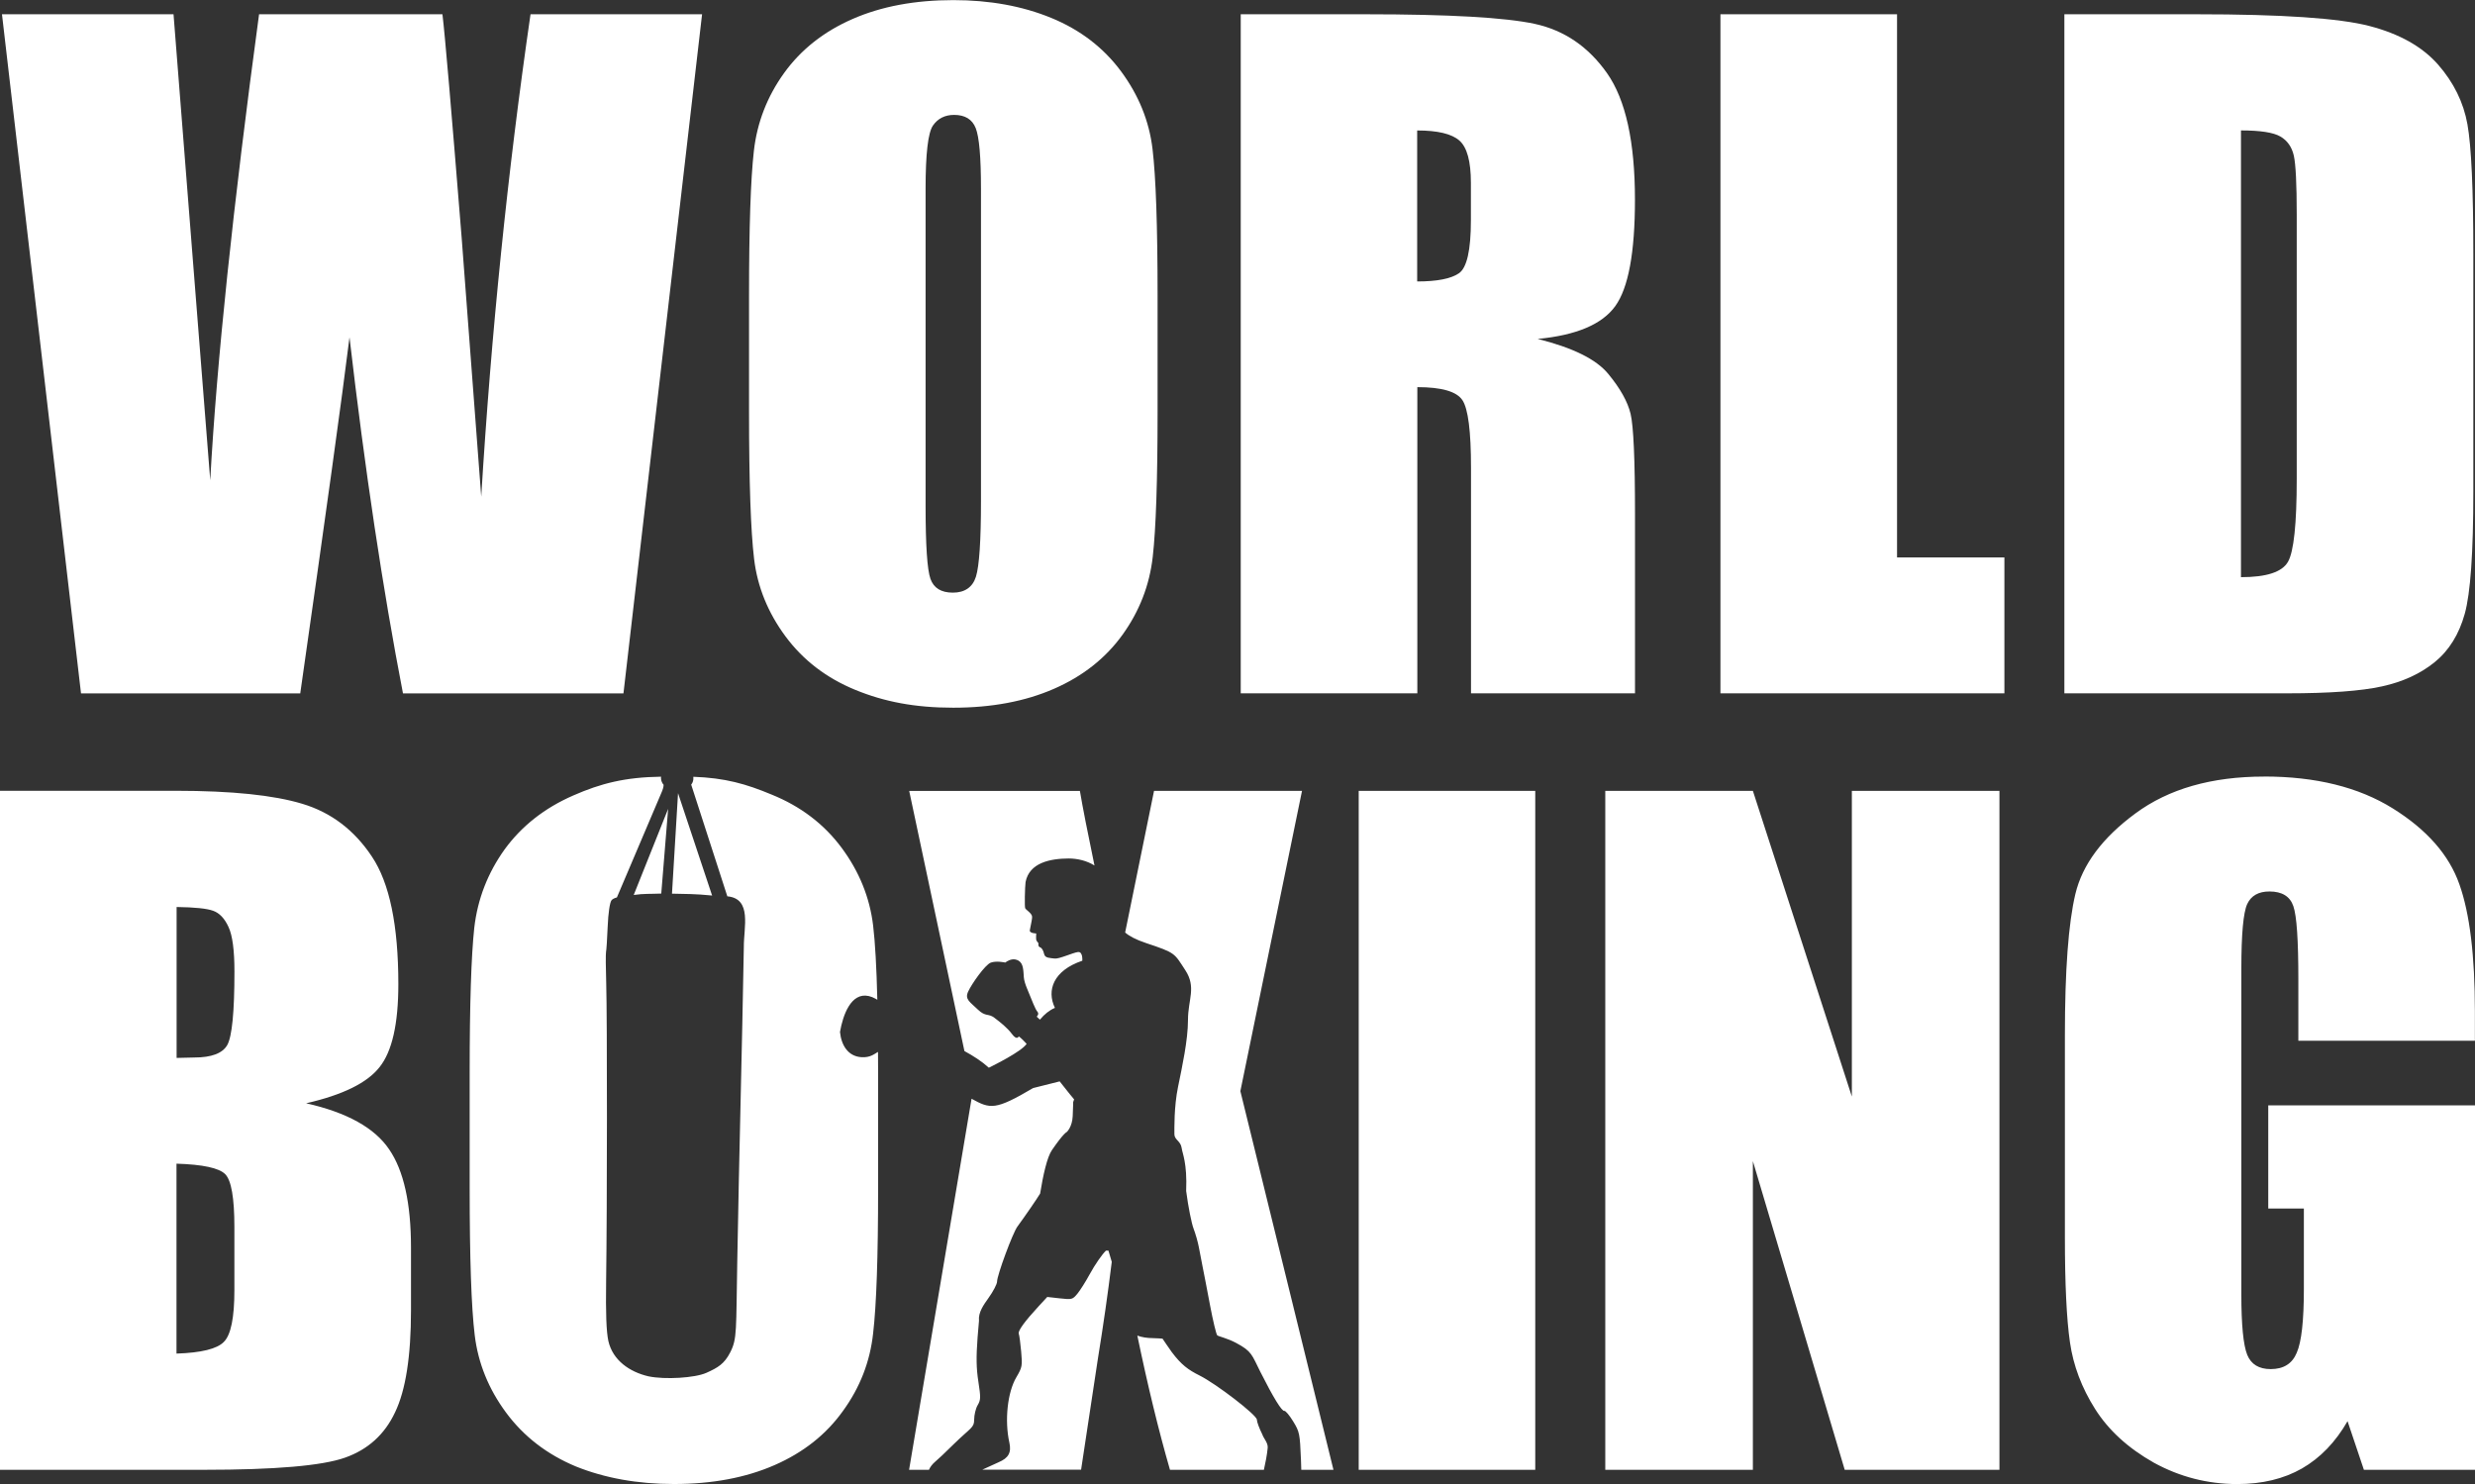
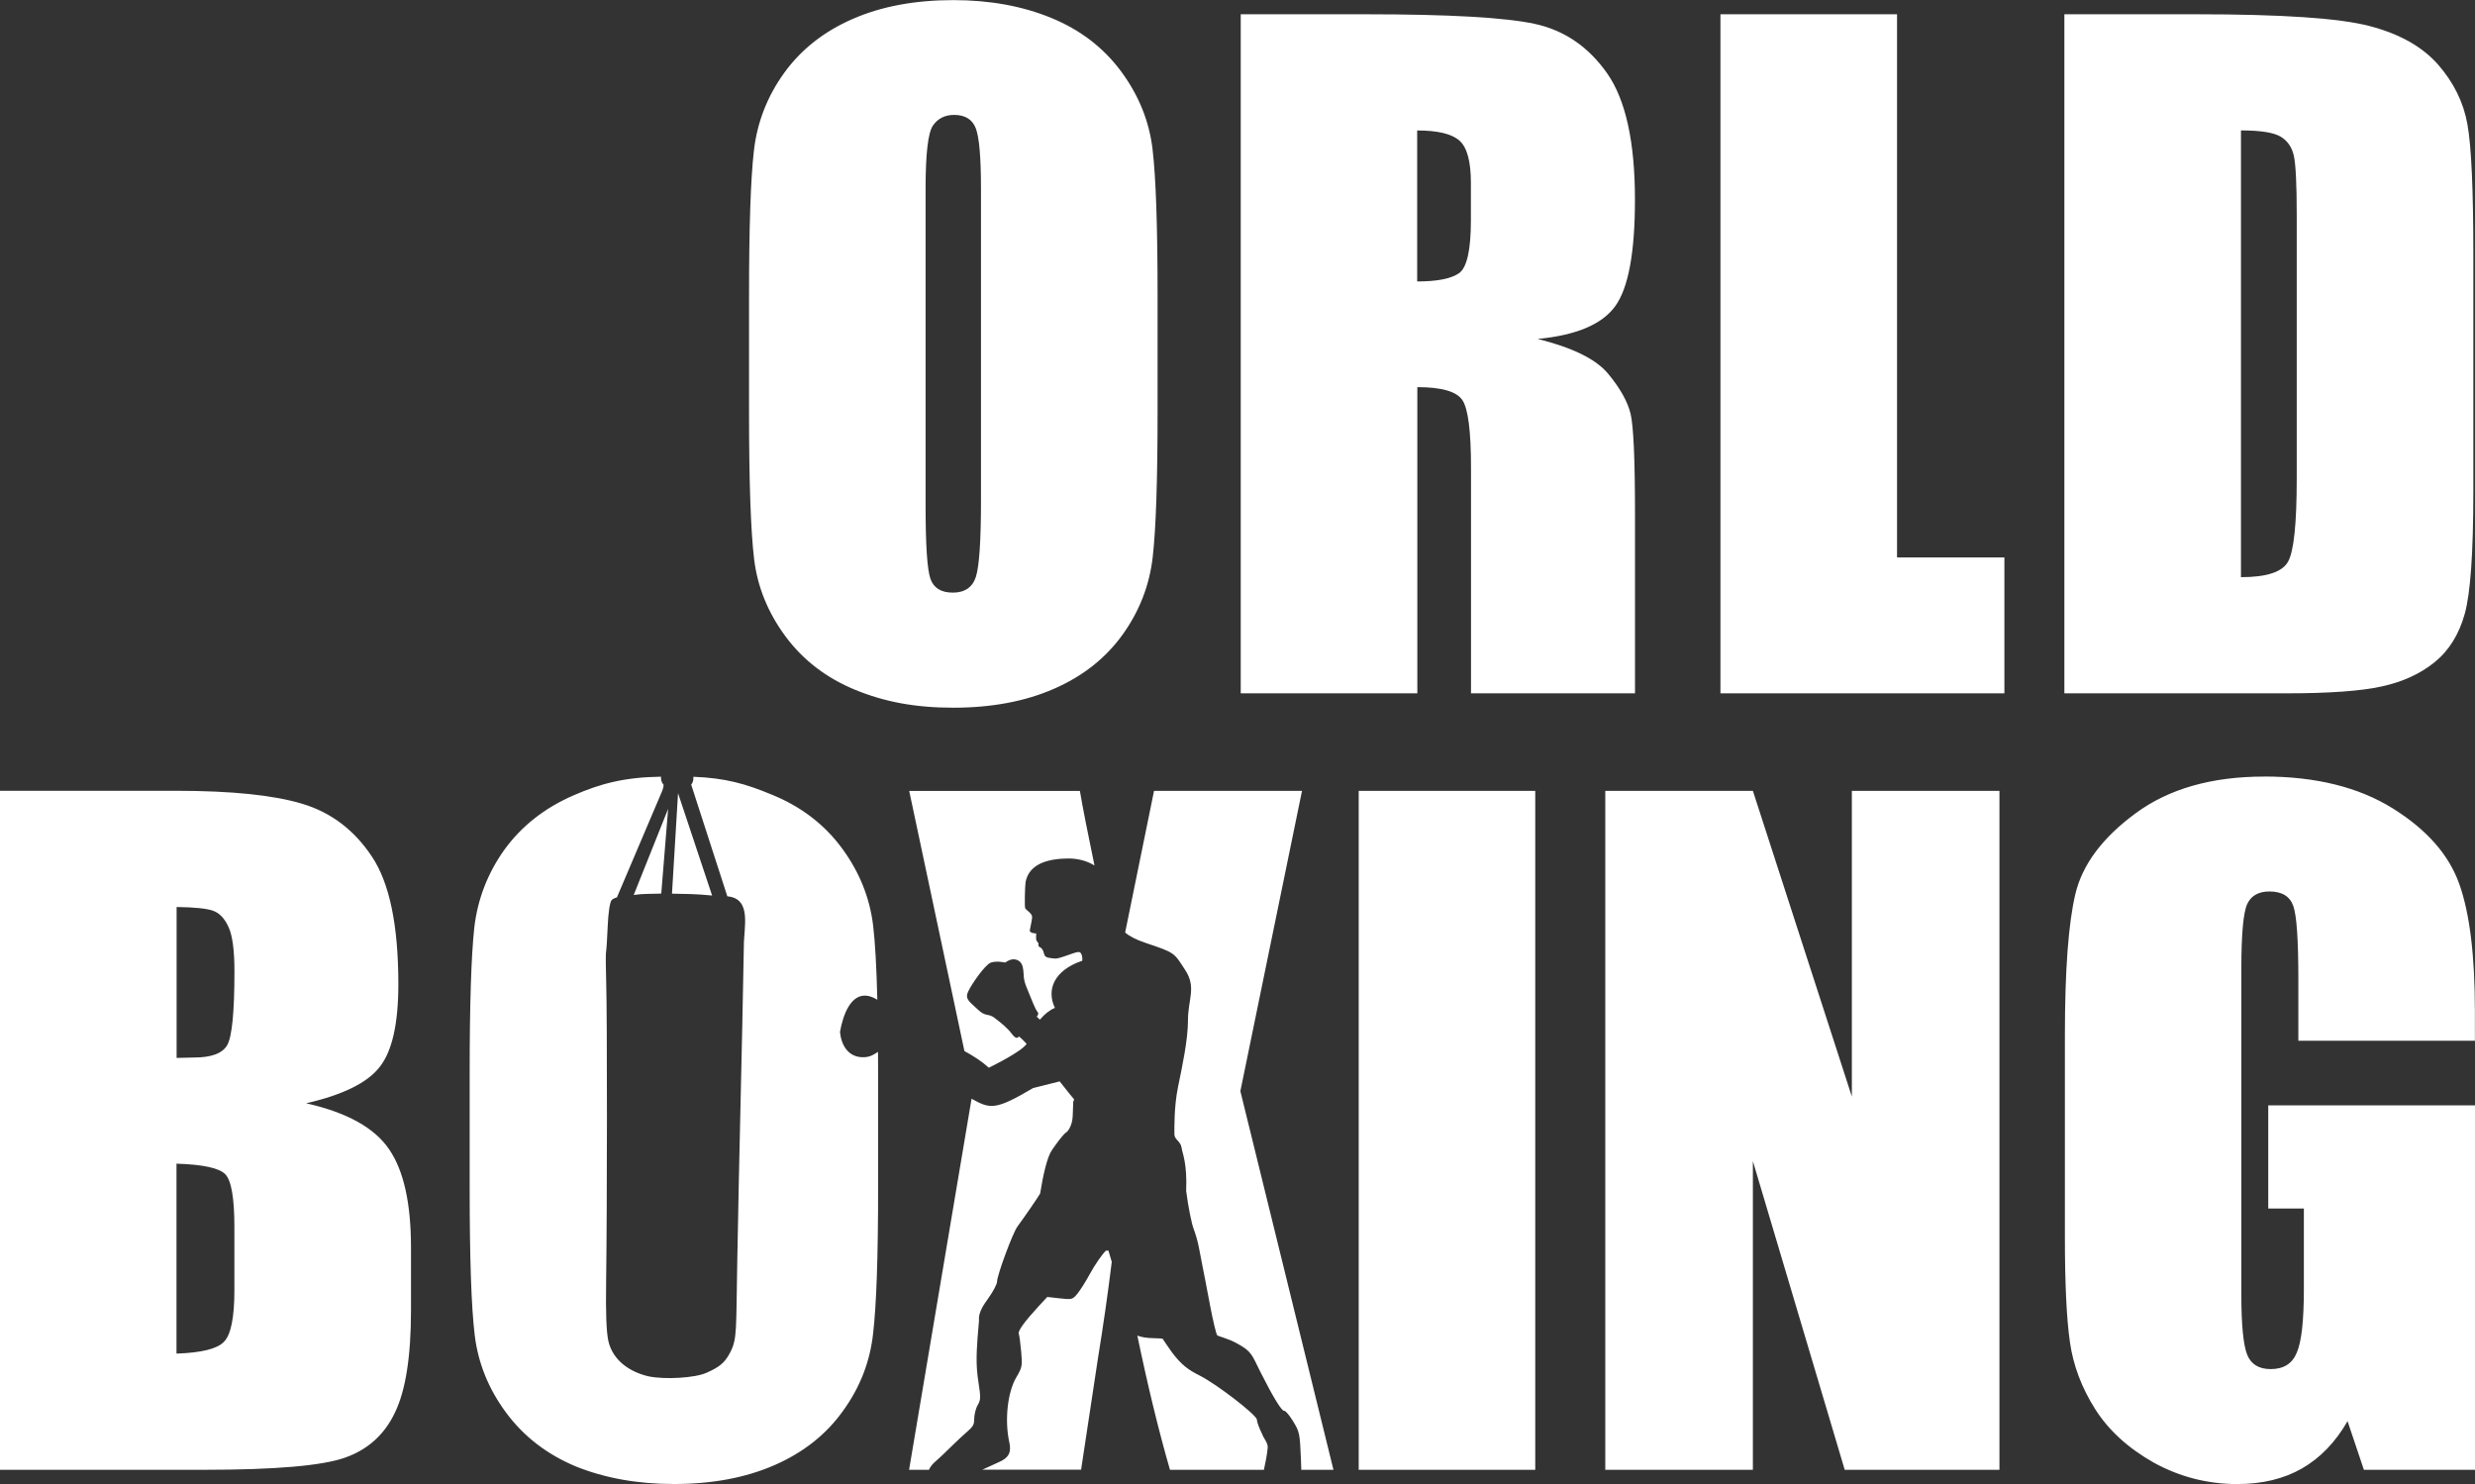
<svg xmlns="http://www.w3.org/2000/svg" id="Layer_1" data-name="Layer 1" viewBox="0 0 475.38 285.05">
  <rect x="0" y="0" width="475.38" height="285.05" fill="#333333" stroke="none" />
  <defs>
    <style>      .cls-1 {        fill: #fff;      }      .cls-2 {        isolation: isolate;      }    </style>
  </defs>
  <path class="cls-1" d="M434.87,149.16c-10.09,0-18.34,2.36-24.73,7.09-6.34,4.67-10.18,9.83-11.52,15.47s-2.01,14.69-2.01,27.14v38.74c0,8.97.32,15.71.97,20.22.64,4.46,2.25,8.73,4.83,12.81s6.34,7.52,11.28,10.31c4.99,2.74,10.34,4.11,16.03,4.11,4.78,0,8.92-1,12.4-2.98,3.55-2.04,6.47-5.08,8.78-9.1l3.14,9.34h21.34v-70h-39.71v19.81h6.84v15.47c0,6.07-.45,10.14-1.37,12.24-.86,2.09-2.52,3.14-5,3.14-2.25,0-3.76-.91-4.51-2.74-.75-1.88-1.13-5.75-1.13-11.6v-62.58c0-6.66.38-10.79,1.13-12.41.75-1.61,2.18-2.41,4.27-2.41,2.41,0,3.95.94,4.59,2.82.65,1.88.96,6.55.96,14.01v11.84h33.91v-5.64c0-10.68-.99-18.82-2.98-24.41-1.98-5.64-6.25-10.5-12.8-14.58s-14.79-6.12-24.73-6.12h.02ZM127,149.18c-6.96.1-11.6,1.29-16.89,3.61-5.53,2.41-9.93,5.88-13.21,10.39-3.22,4.51-5.16,9.5-5.8,14.98-.59,5.42-.89,14.69-.89,27.79v22.31c0,13.42.32,22.82.97,28.19s2.66,10.34,6.04,14.9,7.84,8,13.37,10.31c5.59,2.25,11.87,3.38,18.85,3.38,7.36,0,13.8-1.21,19.33-3.63s9.91-5.88,13.13-10.39c3.28-4.51,5.21-9.48,5.8-14.9.64-5.48.96-14.77.96-27.87v-22.31c0-1.41-.02-2.59-.02-3.9-.68.38-1.46,1.13-3.18,1.02-2.56-.16-3.86-2.26-4.12-4.84.55-3.23,2.11-7.64,5.49-6.91.03,0,.05,0,.08.02.39.09.8.25,1.24.49.13.07.24.14.36.21-.15-6.24-.42-11.02-.81-14.28-.65-5.37-2.66-10.34-6.04-14.9-3.38-4.56-7.87-7.97-13.45-10.23-4.93-2.06-8.95-3.2-15.04-3.42,0,.03,0,.05,0,.08.06.55-.11,1.06-.41,1.43l6.94,21.45c4.79.44,3.14,5.98,3.17,9.71-.36,20.43-.87,38.29-1.26,60.34-.25,13.38,0,14.88-1.34,17.52-1.13,2.23-2.37,2.96-4.6,3.96-2.2.98-7.92,1.33-11.11.67-3.63-.84-6.86-3.07-7.71-6.78-.39-1.82-.52-5.31-.43-11.49.2-13.89.21-50.91.02-57.06-.1-3.09-.11-5.87-.04-6.18.08-.31.22-2.51.32-4.9.1-2.54.41-4.62.73-5.02.18-.23.51-.41,1.04-.56l8.51-20.01c.34-.76.46-1.23.46-1.62-.26-.29-.44-.68-.49-1.11-.02-.15-.01-.3,0-.45h.02ZM0,151.9v130.41h39.23c13.64,0,22.66-.78,27.06-2.34s7.6-4.46,9.59-8.7c2.04-4.24,3.06-10.77,3.06-19.57v-12.08c0-8.48-1.39-14.77-4.19-18.85-2.79-4.14-8.11-7.09-15.95-8.86,7.04-1.61,11.73-3.92,14.09-6.93,2.42-3.01,3.62-8.32,3.62-15.95,0-11.28-1.69-19.44-5.07-24.49-3.38-5.1-7.84-8.49-13.37-10.15-5.48-1.66-13.56-2.5-24.24-2.5H0ZM174.63,151.9l10.61,49.98c1.73.94,3.36,1.99,4.69,3.2.91-.46,6.22-3.06,7.26-4.58-1.21-1.32-1.52-1.43-1.52-1.43,0,0-.33.83-1.28-.44-.96-1.28-2.23-2.25-3.39-3.14-1.17-.9-1.68-.13-3.19-1.59-1.51-1.47-2.54-1.94-1.86-3.43.68-1.49,3.26-5.16,4.34-5.57,1.09-.41,2.8-.02,2.8-.02,0,0,.58-.49,1.32-.6.39-.06.83,0,1.26.26.88.56.89,1.76.98,3.16.04.59.3,1.41.61,2.15,1.03,2.49,1.58,4,2,4.47.41.47-.14.95-.14.95.21.21.42.4.62.58.84-1.03,1.82-1.81,2.88-2.27-1.63-3.36-.3-7.17,5.26-9.05,0,0,.15-1.79-.83-1.67s-3.63,1.37-4.49,1.25-1.81-.06-2-.83c-.18-.77-.43-1.2-.83-1.35-.4-.15-.27-.77-.27-.77,0,0-.37-.4-.43-.64-.06-.25,0-1.23,0-1.23,0,0-1.34-.02-1.23-.61.16-.83.25-1.2.34-1.75.14-.82.18-1.02-.18-1.45-.37-.43-.89-.77-1.04-1.01-.16-.25-.06-4.11.06-5.04.71-3.72,4.72-4.52,8.26-4.54h0c1.75,0,3.53.44,4.98,1.35-1.31-6.29-2.3-11.33-2.8-14.32h-32.78v-.02ZM221.66,151.9l-5.55,27.21c.78.68,2,1.35,4,2.02,5.73,1.91,5.39,1.91,7.55,5.21,2.17,3.3.52,5.64.52,9.55s-1.13,9.04-1.91,12.86c-.79,3.82-.7,8.08-.7,9.12s1.21,1.3,1.39,2.61c.14,1.09,1.09,2.86.87,8.28,0,.05,0,.1.02.14.38,2.91,1.02,6.09,1.4,7.08.38.99.84,2.61,1.02,3.59.18.99.51,2.69.73,3.79s.87,4.41,1.42,7.37c.56,2.96,1.18,5.55,1.38,5.75.2.2,1.89.54,3.6,1.45,3.09,1.64,3.01,2.26,4.7,5.61,2.47,4.89,4.1,7.55,4.58,7.45.23-.05.99.86,1.7,2.02,1.23,2.02,1.29,2.32,1.5,7.39.03.78.04,1.32.06,1.91h6.18l-17.88-72.73,11.84-57.67h-28.43.01ZM260.97,151.9v130.41h33.91v-130.41h-33.91ZM308.33,151.9v130.41h28.35v-59.29l17.64,59.29h29.72v-130.41h-28.35v58.72l-19.01-58.72h-28.35ZM130.23,152.37l-1.16,19.28c2.45.06,4.47.03,7.62.35l.09.02-6.54-19.65h0ZM128.33,155.36l-6.61,16.54c1.93-.28,3.15-.18,5.29-.27l1.32-16.27ZM33.91,174.21c3.49.05,5.83.29,7.01.72,1.23.43,2.23,1.48,2.98,3.14.75,1.61,1.13,4.46,1.13,8.54,0,7.73-.46,12.43-1.37,14.1-.91,1.61-3.04,2.41-6.36,2.41-.8,0-1.93.03-3.38.08v-29h0ZM203.52,207.71l-5.09,1.28c-7.27,4.29-8.22,4.04-11.82,2.05l-12,71.27h3.82c.22-.52.61-1.06,1.22-1.58.8-.68,1.56-1.41,3.51-3.32,3.34-3.26,3.95-3.16,3.95-4.72,0-.91.3-2.17.67-2.79.6-1.02.61-1.47.14-4.52-.4-2.56-.44-4.66-.15-8.53l.27-3.16c-.17-1.62.91-3.09,1.79-4.33.93-1.29,1.68-2.73,1.68-3.2,0-1.21,3-9.34,3.91-10.57,1.58-2.16,3.82-5.42,4.36-6.34.58-3.58,1.34-7,2.27-8.35,2.26-3.3,2.86-3.48,2.86-3.48,0,0,1.04-.96,1.13-3.05.09-2.09.09-2.69.09-2.69l.18-.52s-1.29-1.53-2.78-3.46h-.01ZM33.91,223.51c5.05.16,8.16.83,9.34,2.01s1.77,4.57,1.77,10.15v12.16c0,5.26-.67,8.57-2.02,9.91-1.29,1.34-4.32,2.09-9.1,2.25v-36.49h0ZM212.42,240.22c-.7.66-2.1,2.65-3.12,4.53-.78,1.43-1.84,3.11-2.37,3.75-.92,1.11-1.05,1.14-3.37.88l-2.41-.27-1.62,1.75c-2.75,2.98-4.06,4.79-3.85,5.32.11.28.32,1.82.46,3.42.25,2.75.2,3.02-.93,4.94-1.7,2.88-2.28,8.3-1.34,12.53.43,1.93-.16,2.99-2.09,3.8-.55.23-1.76.79-3.09,1.41h18.96l3.22-21.27c1.05-6.47,1.94-12.68,2.67-18.64-.23-.81-.53-1.85-.64-2.16h-.49,0ZM218.45,256.52c1.98,9.55,4.07,18.17,6.27,25.79h18.04c.3-1.35.59-2.75.73-4.21.09-.98-.78-1.79-1.04-2.6-.57-1.13-1.04-2.4-1.04-2.82,0-.88-7.77-6.87-11.02-8.49-2.16-1.08-3.49-2.04-5.34-4.51-.49-.66-1.76-2.56-1.76-2.56,0,0-1.24-.1-1.86-.1-1.11,0-2.22-.19-2.99-.49h0Z" />
  <g class="cls-2">
    <g class="cls-2">
-       <path class="cls-1" d="M134.85,2.74l-15.1,130.44h-42.35c-3.88-20.04-7.3-42.84-10.27-68.4-1.35,10.96-4.51,33.76-9.46,68.4H15.56L.38,2.74h32.95l3.58,45.51,3.47,44c1.25-22.77,4.38-52.6,9.38-89.51h35.22c.47,3.81,1.7,18.16,3.7,43.02l3.75,49.63c1.93-31.58,5.08-62.46,9.47-92.65h32.95Z" />
      <path class="cls-1" d="M222.34,79.12c0,13.11-.31,22.39-.93,27.84-.62,5.45-2.55,10.43-5.8,14.95-3.25,4.51-7.64,7.98-13.17,10.39-5.53,2.42-11.98,3.63-19.34,3.63s-13.25-1.14-18.81-3.42c-5.56-2.28-10.03-5.71-13.41-10.27-3.38-4.56-5.4-9.53-6.04-14.9s-.97-14.77-.97-28.2v-22.32c0-13.1.31-22.38.93-27.84.62-5.45,2.55-10.43,5.8-14.95,3.25-4.51,7.64-7.98,13.17-10.39,5.53-2.42,11.98-3.62,19.34-3.62,6.98,0,13.25,1.14,18.81,3.42,5.56,2.28,10.03,5.71,13.41,10.27,3.38,4.57,5.4,9.54,6.04,14.91.64,5.37.97,14.77.97,28.2v22.32ZM188.42,36.25c0-6.07-.34-9.95-1.01-11.64-.67-1.69-2.05-2.54-4.15-2.54-1.77,0-3.13.69-4.07,2.05-.94,1.37-1.41,5.41-1.41,12.12v60.91c0,7.57.31,12.25.93,14.02.62,1.77,2.05,2.66,4.31,2.66s3.79-1.02,4.43-3.06c.64-2.04.97-6.9.97-14.58v-59.94Z" />
      <path class="cls-1" d="M238.29,2.74h24.01c16,0,26.84.62,32.51,1.85,5.67,1.24,10.28,4.39,13.86,9.47,3.57,5.08,5.36,13.17,5.36,24.29,0,10.15-1.26,16.97-3.79,20.46-2.52,3.49-7.49,5.59-14.9,6.29,6.71,1.67,11.23,3.89,13.54,6.69,2.31,2.79,3.75,5.36,4.31,7.69.56,2.34.85,8.77.85,19.29v34.4h-31.5v-43.34c0-6.98-.55-11.31-1.65-12.97-1.1-1.66-3.99-2.5-8.66-2.5v58.81h-33.92V2.74ZM272.2,25.06v29c3.81,0,6.49-.52,8.02-1.57,1.53-1.05,2.3-4.44,2.3-10.19v-7.17c0-4.14-.74-6.85-2.22-8.14-1.48-1.29-4.18-1.93-8.1-1.93Z" />
      <path class="cls-1" d="M364.37,2.74v104.33h20.62v26.1h-54.54V2.74h33.92Z" />
      <path class="cls-1" d="M396.51,2.74h25.38c16.38,0,27.46.75,33.23,2.26,5.77,1.5,10.16,3.98,13.17,7.41,3.01,3.44,4.89,7.27,5.64,11.48.75,4.22,1.13,12.5,1.13,24.85v45.68c0,11.71-.55,19.54-1.65,23.48-1.1,3.95-3.02,7.04-5.76,9.27-2.74,2.23-6.12,3.79-10.15,4.67-4.03.89-10.1,1.33-18.21,1.33h-42.78V2.74ZM430.43,25.06v85.8c4.89,0,7.9-.98,9.02-2.94,1.13-1.96,1.69-7.29,1.69-15.99v-50.68c0-5.91-.19-9.7-.56-11.36-.38-1.66-1.24-2.89-2.58-3.67-1.34-.78-3.87-1.17-7.57-1.17Z" />
    </g>
  </g>
</svg>